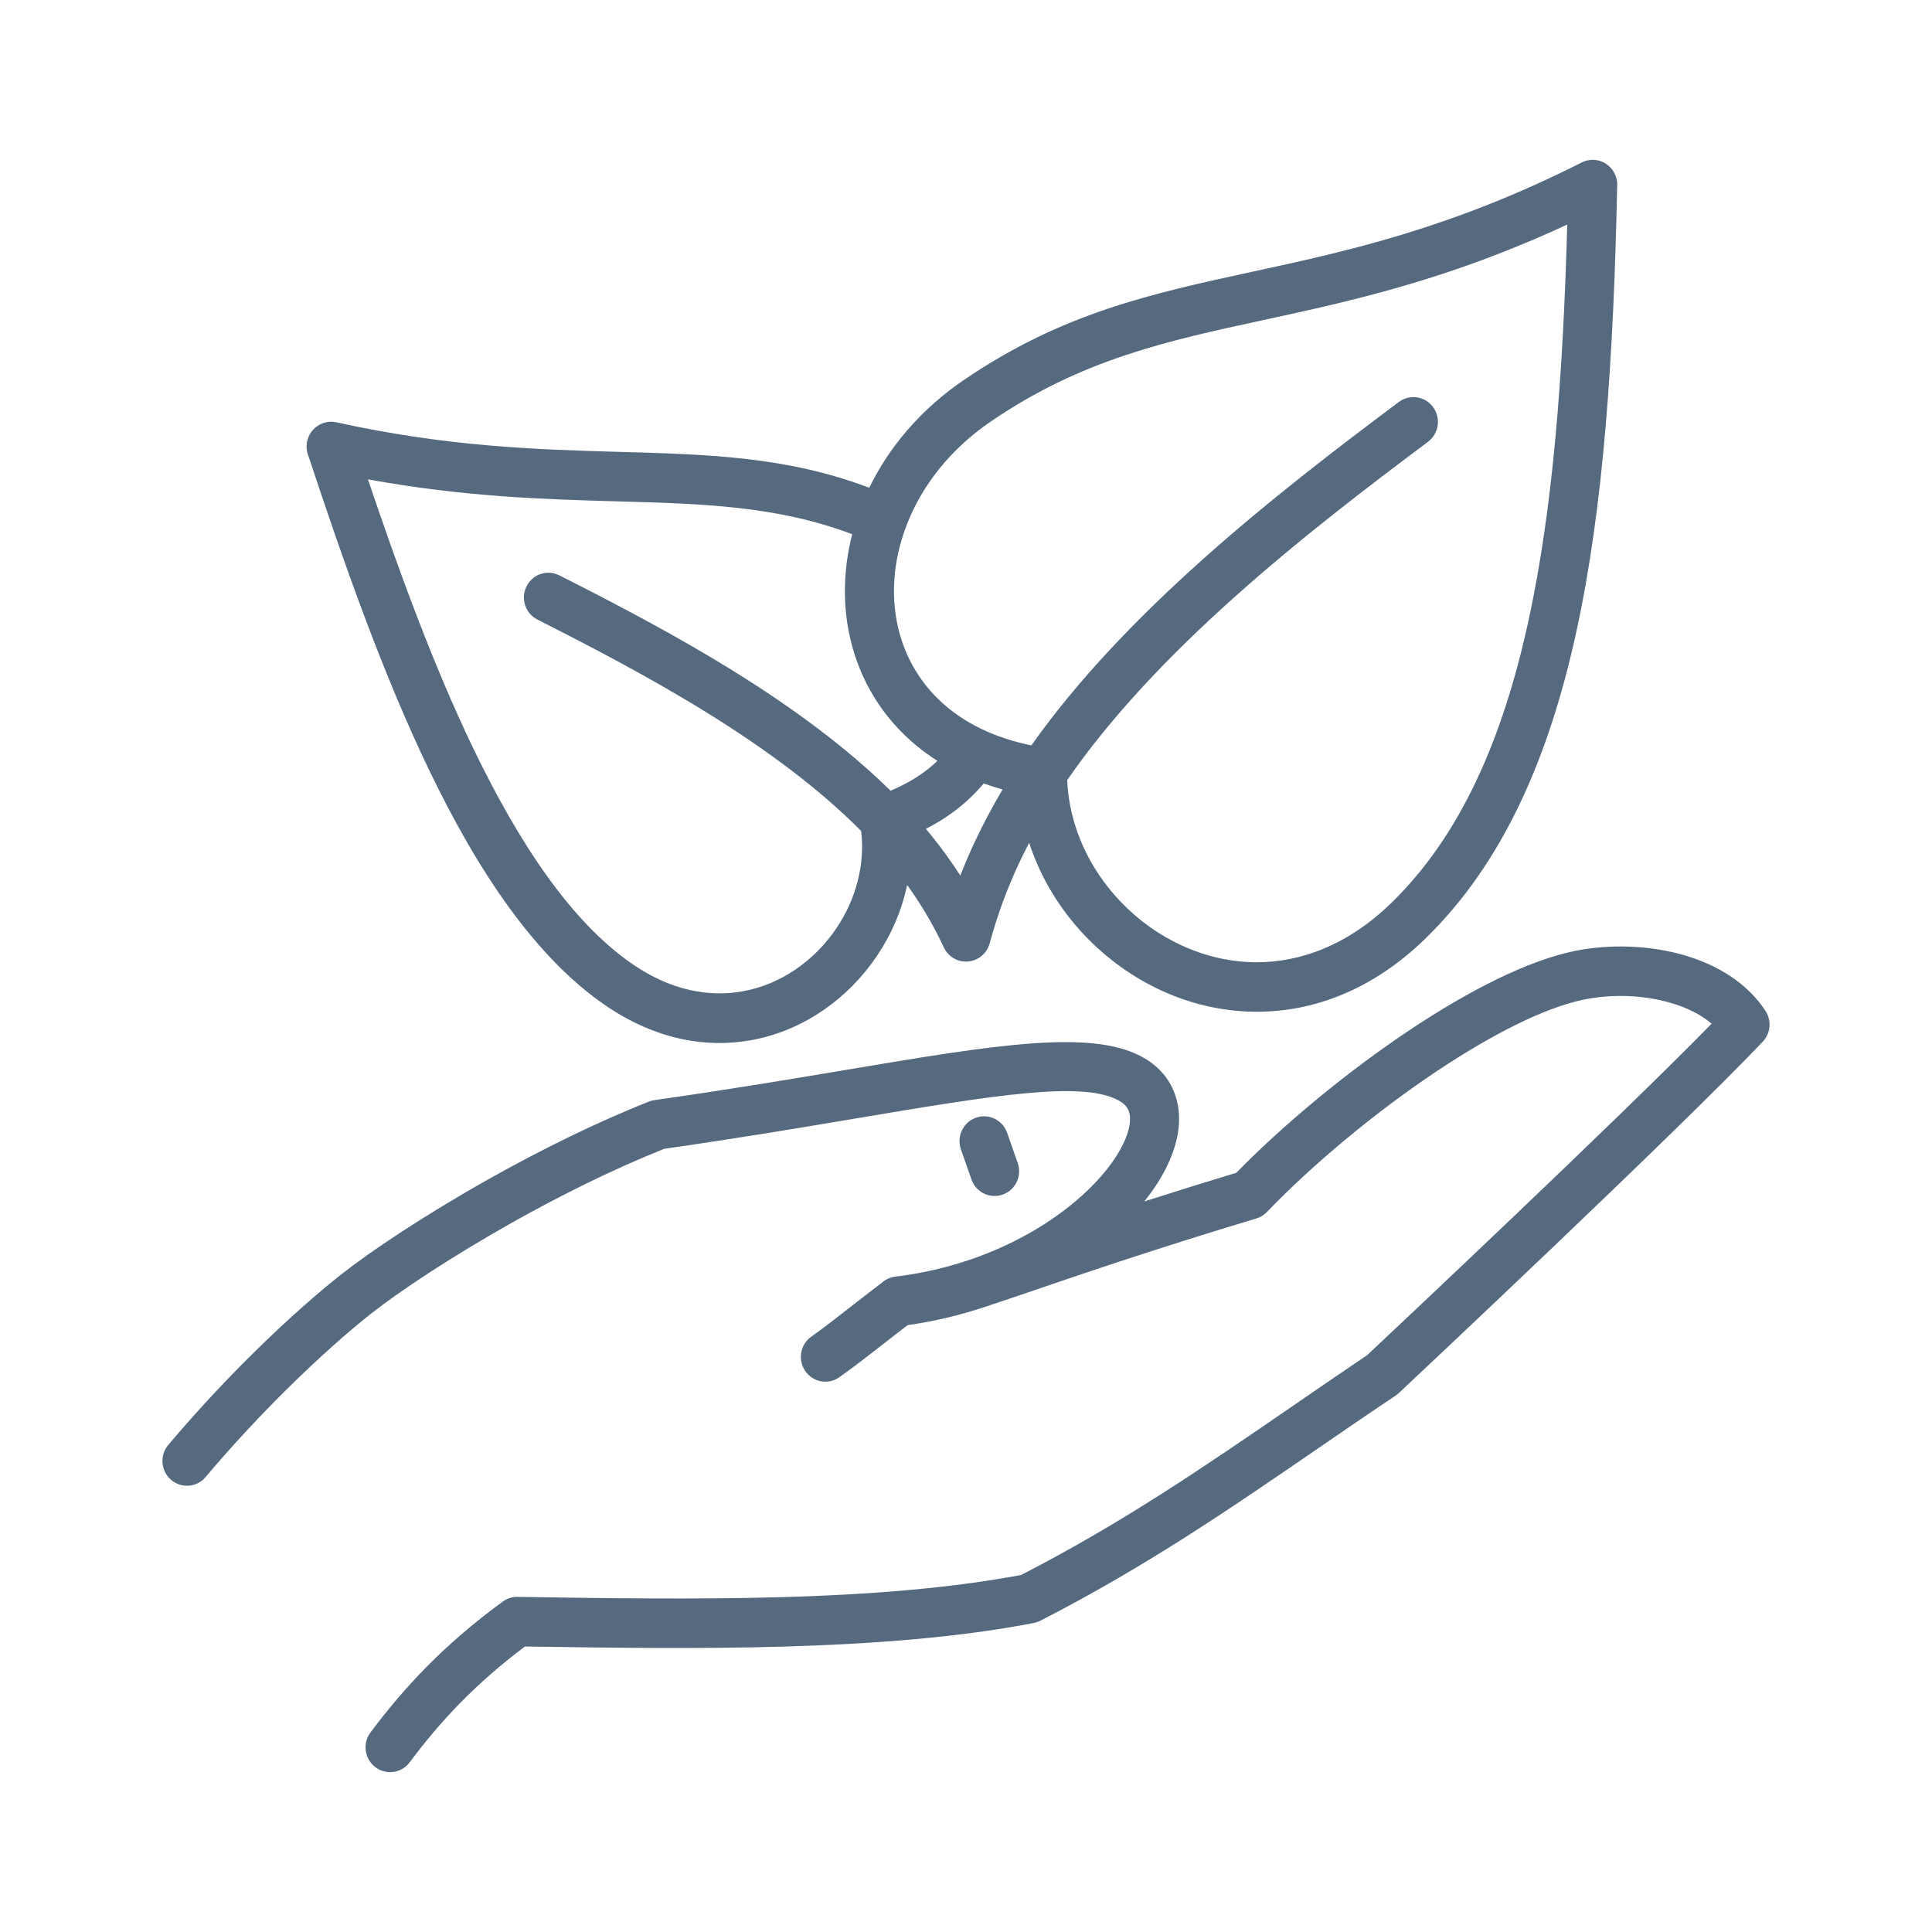
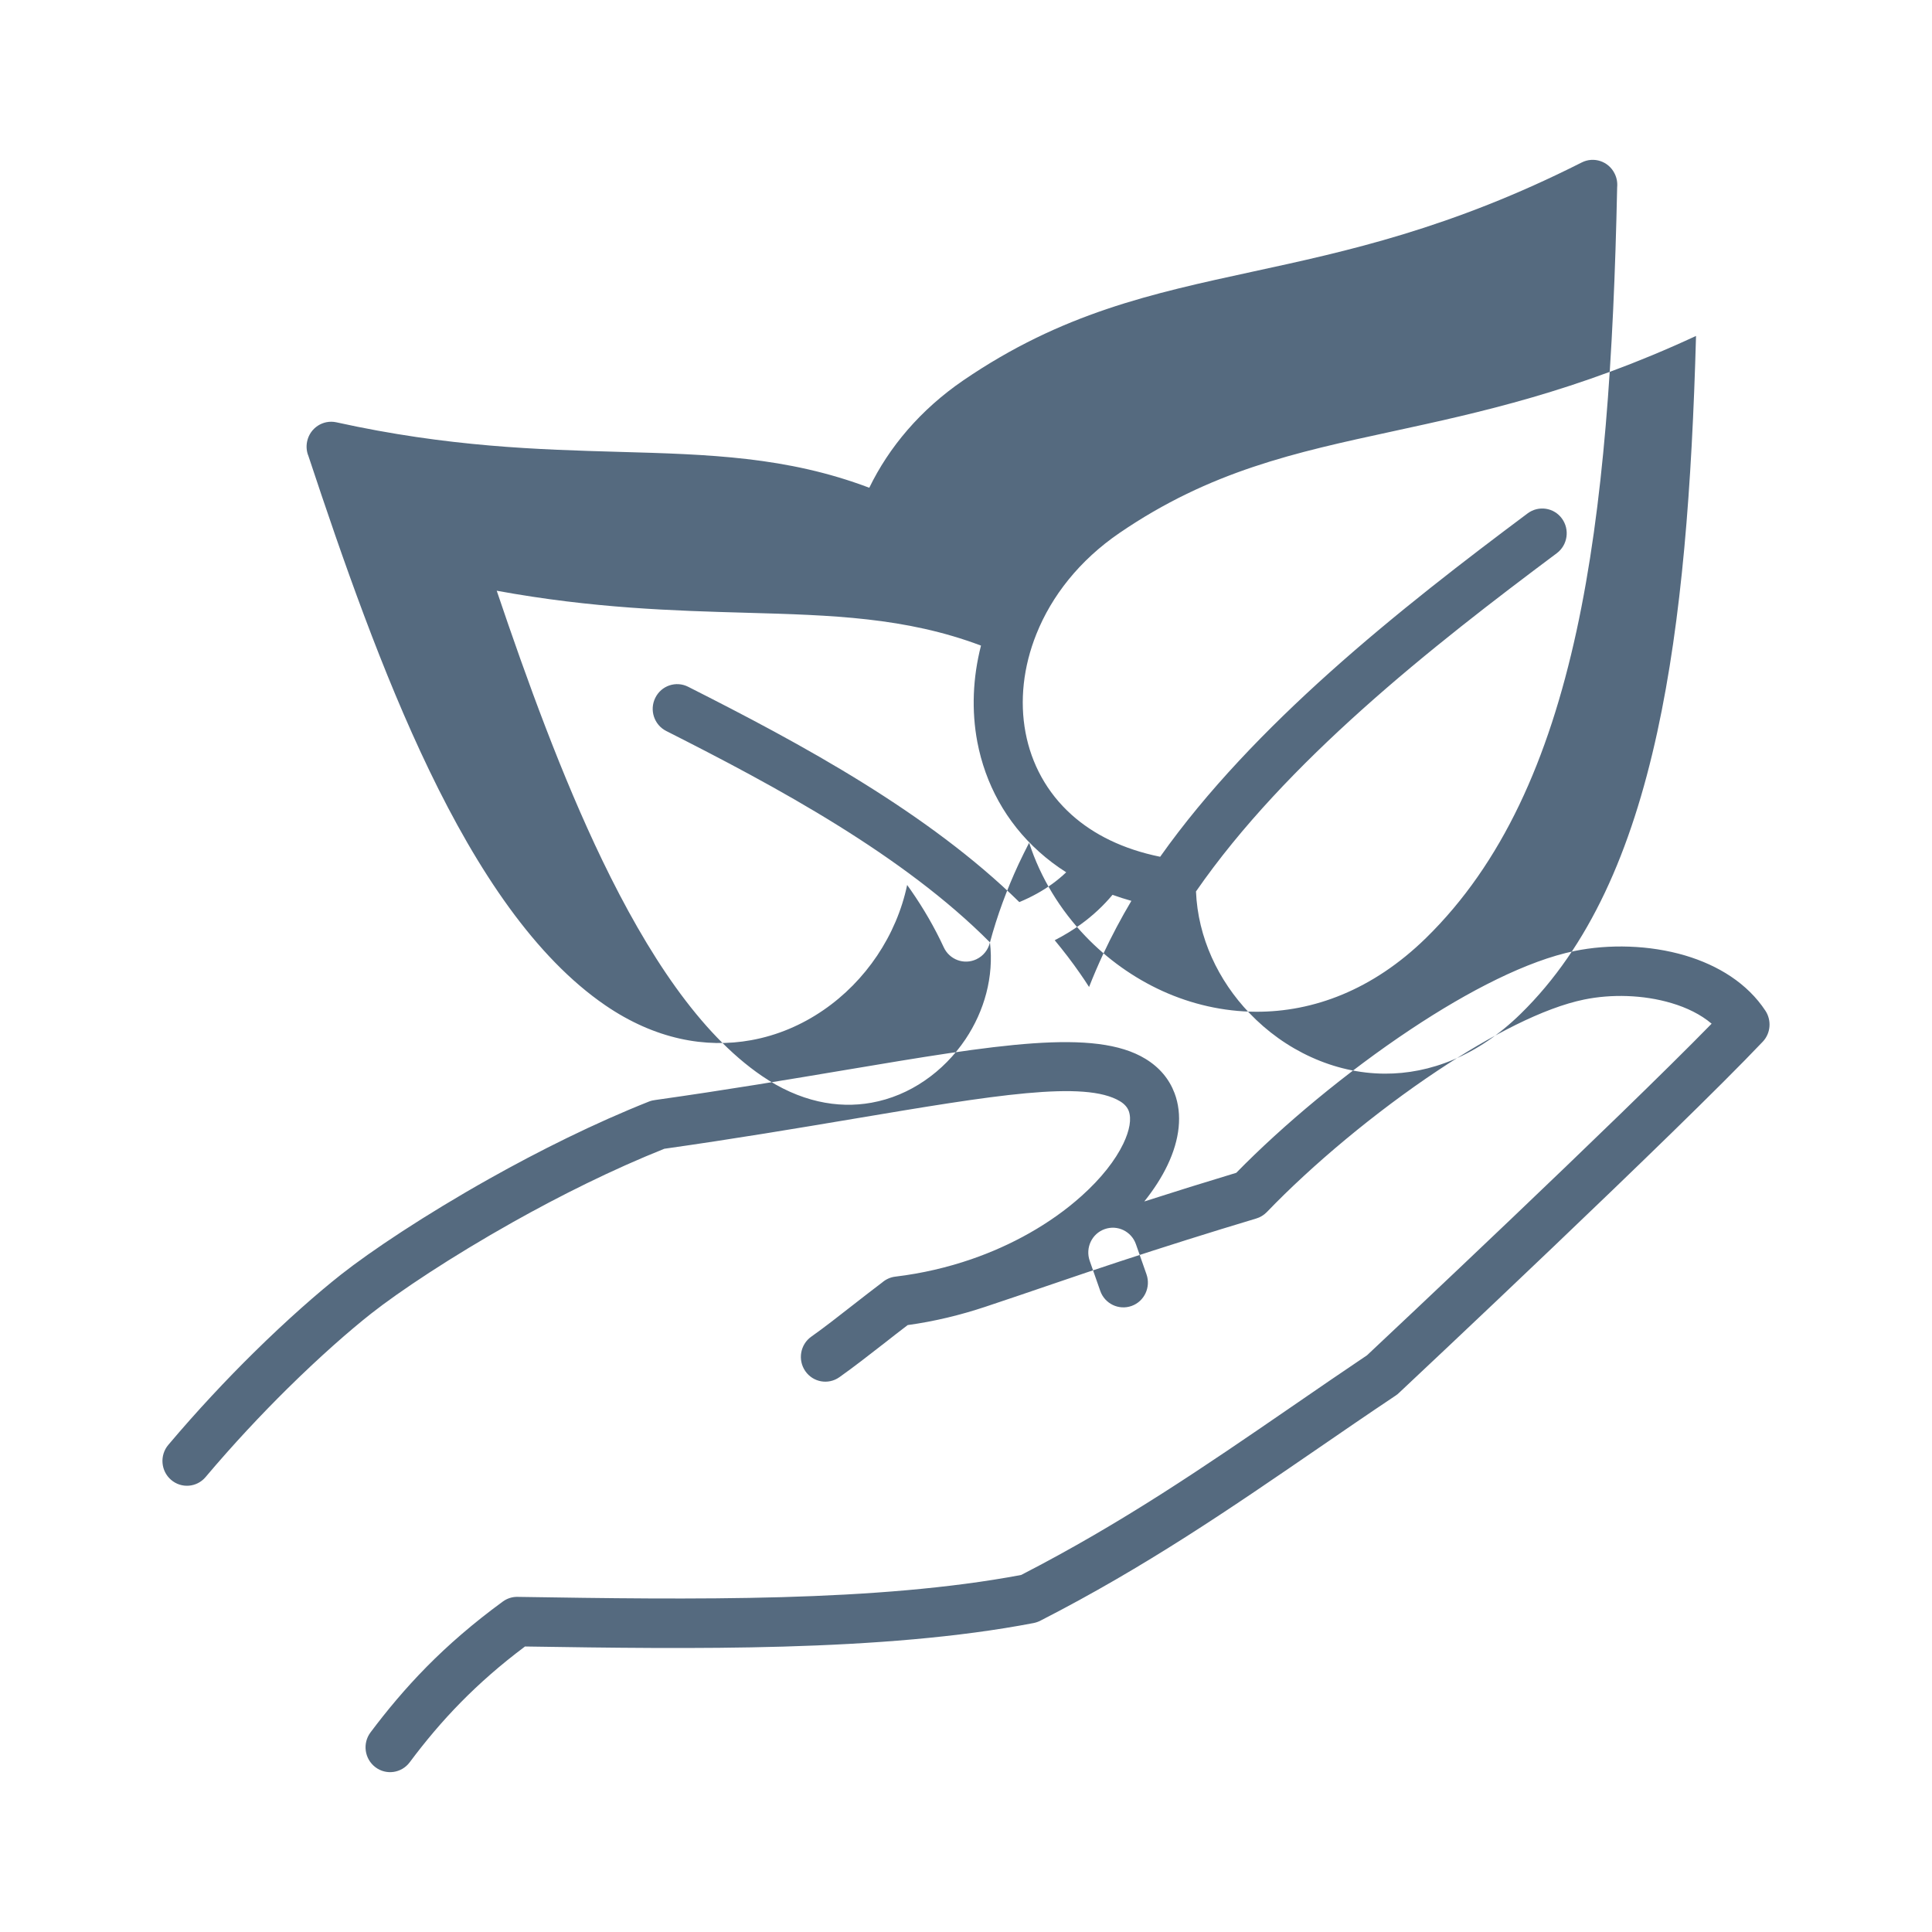
<svg xmlns="http://www.w3.org/2000/svg" xmlns:ns1="http://sodipodi.sourceforge.net/DTD/sodipodi-0.dtd" xmlns:ns2="http://www.inkscape.org/namespaces/inkscape" width="50" height="50" version="1.1" id="svg1" ns1:docname="bio.svg" ns2:version="1.4 (86a8ad7, 2024-10-11)">
  <defs id="defs1" />
  <ns1:namedview id="namedview1" pagecolor="#ffffff" bordercolor="#000000" borderopacity="0.25" ns2:showpageshadow="2" ns2:pageopacity="0.0" ns2:pagecheckerboard="0" ns2:deskcolor="#d1d1d1" ns2:zoom="20.581395" ns2:cx="20.989831" ns2:cy="21.5" ns2:window-width="1920" ns2:window-height="1129" ns2:window-x="3832" ns2:window-y="1072" ns2:window-maximized="1" ns2:current-layer="svg1" />
-   <path fill-rule="evenodd" fill="#556a7f" d="m 5.32,38.227 c -0.227,0.269 -0.628,0.301 -0.894,0.07 -0.266,-0.23 -0.297,-0.635 -0.07,-0.904 0.744,-0.881 1.5,-1.686 2.204,-2.38 0.874,-0.862 1.672,-1.559 2.265,-2.027 0.771,-0.608 2.178,-1.548 3.839,-2.48 1.282,-0.72 2.718,-1.437 4.134,-1.999 0.054,-0.021 0.111,-0.034 0.167,-0.04 1.835,-0.259 3.475,-0.534 4.921,-0.777 3.899,-0.655 6.454,-1.085 7.759,-0.287 0.368,0.224 0.616,0.527 0.752,0.887 0.208,0.551 0.135,1.199 -0.182,1.864 -0.147,0.309 -0.35,0.626 -0.601,0.94 0.782,-0.251 1.569,-0.497 2.381,-0.742 1.21,-1.238 2.863,-2.615 4.515,-3.713 1.505,-1.001 3.024,-1.777 4.238,-2.027 0.887,-0.182 1.94,-0.158 2.867,0.117 0.85,0.253 1.607,0.718 2.076,1.432 0.159,0.245 0.138,0.578 -0.072,0.799 -2.192,2.311 -9.141,8.834 -9.407,9.082 -0.027,0.027 -0.057,0.051 -0.089,0.073 -0.785,0.525 -1.397,0.947 -2.003,1.363 -2.286,1.569 -4.475,3.073 -7.187,4.461 -0.056,0.03 -0.118,0.052 -0.182,0.065 -1.949,0.375 -4.174,0.544 -6.479,0.61 -2.212,0.064 -4.499,0.031 -6.685,-0.003 -0.64,0.479 -1.177,0.955 -1.647,1.431 -0.507,0.514 -0.94,1.034 -1.337,1.566 -0.211,0.283 -0.61,0.339 -0.889,0.126 -0.281,-0.214 -0.337,-0.617 -0.125,-0.9 0.427,-0.569 0.894,-1.13 1.451,-1.696 0.555,-0.562 1.197,-1.123 1.974,-1.691 0.117,-0.085 0.253,-0.124 0.386,-0.12 2.231,0.035 4.575,0.071 6.836,0.007 2.204,-0.063 4.33,-0.223 6.191,-0.574 2.625,-1.349 4.758,-2.813 6.983,-4.342 0.689,-0.474 1.386,-0.953 1.969,-1.344 0.527,-0.494 6.47,-6.077 8.918,-8.581 -0.281,-0.239 -0.643,-0.416 -1.039,-0.533 -0.731,-0.218 -1.561,-0.236 -2.261,-0.092 -1.045,0.214 -2.409,0.921 -3.792,1.84 -1.624,1.081 -3.252,2.446 -4.418,3.659 -0.079,0.081 -0.174,0.138 -0.276,0.168 -1.229,0.369 -2.384,0.734 -3.525,1.109 -1.169,0.383 -2.33,0.792 -3.496,1.179 -0.625,0.207 -1.292,0.373 -1.999,0.47 -0.194,0.147 -0.399,0.308 -0.606,0.47 -0.397,0.309 -0.797,0.621 -1.162,0.879 -0.287,0.203 -0.682,0.132 -0.882,-0.158 -0.2,-0.29 -0.131,-0.689 0.156,-0.892 0.317,-0.223 0.716,-0.535 1.111,-0.844 0.246,-0.192 0.492,-0.383 0.726,-0.56 0.094,-0.08 0.209,-0.134 0.339,-0.149 0.699,-0.084 1.357,-0.241 1.964,-0.45 1.029,-0.354 2.044,-0.909 2.858,-1.641 0.505,-0.453 0.871,-0.921 1.077,-1.351 0.164,-0.344 0.217,-0.641 0.138,-0.85 -0.036,-0.092 -0.108,-0.175 -0.22,-0.244 -0.908,-0.555 -3.281,-0.156 -6.9,0.452 -1.446,0.243 -3.082,0.518 -4.897,0.775 -1.345,0.537 -2.702,1.216 -3.914,1.896 -1.602,0.9 -2.947,1.797 -3.673,2.369 -0.558,0.44 -1.317,1.104 -2.162,1.937 -0.677,0.669 -1.405,1.443 -2.124,2.295 z m 20.3,-13.838 c 0.187,-0.696 0.438,-1.373 0.741,-2.026 0.088,-0.186 0.179,-0.371 0.273,-0.553 0.295,0.908 0.802,1.734 1.456,2.418 0.567,0.592 1.246,1.079 1.995,1.42 0.75,0.34 1.573,0.533 2.423,0.536 1.474,0.005 3.014,-0.558 4.393,-1.905 1.976,-1.932 3.174,-4.619 3.899,-7.949 0.704,-3.237 0.96,-7.102 1.052,-11.487 0.011,-0.117 -0.009,-0.238 -0.065,-0.35 -0.155,-0.318 -0.537,-0.447 -0.851,-0.289 -3.4,1.718 -6.096,2.302 -8.511,2.825 -2.632,0.571 -4.944,1.072 -7.495,2.815 -1.111,0.76 -1.925,1.732 -2.433,2.779 -2.132,-0.806 -4.148,-0.864 -6.481,-0.929 -2.077,-0.059 -4.414,-0.125 -7.311,-0.765 -0.344,-0.074 -0.682,0.146 -0.756,0.493 -0.028,0.132 -0.015,0.264 0.033,0.379 0.895,2.701 1.91,5.609 3.129,8.139 1.256,2.608 2.74,4.834 4.554,6.077 1.29,0.883 2.599,1.116 3.774,0.903 0.677,-0.122 1.31,-0.393 1.866,-0.775 0.55,-0.376 1.025,-0.861 1.396,-1.414 0.37,-0.552 0.639,-1.175 0.776,-1.828 0.034,0.046 0.067,0.093 0.1,0.141 0.322,0.463 0.608,0.955 0.847,1.471 0.148,0.322 0.526,0.461 0.844,0.311 0.185,-0.087 0.308,-0.251 0.352,-0.437 z m -3.333,-2.883 c -1.12,-1.128 -2.497,-2.131 -3.924,-3.02 -1.509,-0.94 -3.073,-1.752 -4.454,-2.451 -0.313,-0.158 -0.44,-0.543 -0.283,-0.858 0.155,-0.317 0.536,-0.445 0.849,-0.287 1.41,0.713 3.007,1.542 4.555,2.506 1.444,0.9 2.847,1.918 4.017,3.067 0.322,-0.134 0.607,-0.293 0.854,-0.472 0.129,-0.094 0.25,-0.195 0.359,-0.299 -0.253,-0.161 -0.486,-0.338 -0.698,-0.528 -0.867,-0.775 -1.397,-1.77 -1.602,-2.846 -0.152,-0.808 -0.119,-1.658 0.095,-2.493 -1.947,-0.734 -3.86,-0.788 -6.075,-0.85 -1.874,-0.053 -3.957,-0.112 -6.458,-0.57 0.794,2.35 1.686,4.803 2.731,6.973 1.172,2.43 2.524,4.483 4.124,5.579 0.984,0.675 1.969,0.856 2.844,0.698 0.5,-0.09 0.966,-0.29 1.374,-0.57 0.417,-0.284 0.776,-0.652 1.058,-1.072 0.489,-0.73 0.739,-1.619 0.634,-2.507 z m 1.676,-0.056 c 0.244,-0.125 0.471,-0.264 0.678,-0.414 0.315,-0.228 0.586,-0.484 0.818,-0.761 0.158,0.057 0.32,0.109 0.488,0.156 -0.266,0.448 -0.511,0.91 -0.733,1.384 -0.129,0.278 -0.25,0.56 -0.362,0.845 -0.076,-0.12 -0.155,-0.238 -0.237,-0.355 -0.204,-0.294 -0.423,-0.579 -0.652,-0.855 z m 2.729,-2.16 c 1.211,-1.712 2.758,-3.31 4.386,-4.77 1.722,-1.542 3.527,-2.923 5.124,-4.117 0.282,-0.21 0.679,-0.151 0.887,0.133 0.208,0.285 0.149,0.686 -0.131,0.897 -1.579,1.18 -3.362,2.543 -5.039,4.046 -1.611,1.444 -3.133,3.023 -4.3,4.709 0.049,1.191 0.575,2.304 1.385,3.15 0.456,0.477 1.001,0.868 1.599,1.139 0.595,0.271 1.243,0.424 1.905,0.426 1.163,0.004 2.393,-0.453 3.513,-1.548 1.775,-1.736 2.864,-4.206 3.537,-7.296 0.634,-2.913 0.895,-6.358 1.002,-10.248 -3.096,1.439 -5.604,1.982 -7.872,2.474 -2.501,0.542 -4.697,1.018 -7.047,2.624 -1.039,0.71 -1.759,1.634 -2.151,2.614 -0.341,0.848 -0.437,1.734 -0.282,2.554 0.152,0.806 0.549,1.55 1.193,2.127 0.565,0.507 1.326,0.89 2.291,1.086 z m -1.824,10.455 0.273,0.779 c 0.116,0.334 0.48,0.509 0.811,0.391 0.33,-0.117 0.503,-0.484 0.386,-0.819 l -0.273,-0.778 c -0.116,-0.334 -0.478,-0.51 -0.81,-0.391 -0.331,0.117 -0.503,0.484 -0.387,0.818 z" id="path1" />
+   <path fill-rule="evenodd" fill="#556a7f" d="m 5.32,38.227 c -0.227,0.269 -0.628,0.301 -0.894,0.07 -0.266,-0.23 -0.297,-0.635 -0.07,-0.904 0.744,-0.881 1.5,-1.686 2.204,-2.38 0.874,-0.862 1.672,-1.559 2.265,-2.027 0.771,-0.608 2.178,-1.548 3.839,-2.48 1.282,-0.72 2.718,-1.437 4.134,-1.999 0.054,-0.021 0.111,-0.034 0.167,-0.04 1.835,-0.259 3.475,-0.534 4.921,-0.777 3.899,-0.655 6.454,-1.085 7.759,-0.287 0.368,0.224 0.616,0.527 0.752,0.887 0.208,0.551 0.135,1.199 -0.182,1.864 -0.147,0.309 -0.35,0.626 -0.601,0.94 0.782,-0.251 1.569,-0.497 2.381,-0.742 1.21,-1.238 2.863,-2.615 4.515,-3.713 1.505,-1.001 3.024,-1.777 4.238,-2.027 0.887,-0.182 1.94,-0.158 2.867,0.117 0.85,0.253 1.607,0.718 2.076,1.432 0.159,0.245 0.138,0.578 -0.072,0.799 -2.192,2.311 -9.141,8.834 -9.407,9.082 -0.027,0.027 -0.057,0.051 -0.089,0.073 -0.785,0.525 -1.397,0.947 -2.003,1.363 -2.286,1.569 -4.475,3.073 -7.187,4.461 -0.056,0.03 -0.118,0.052 -0.182,0.065 -1.949,0.375 -4.174,0.544 -6.479,0.61 -2.212,0.064 -4.499,0.031 -6.685,-0.003 -0.64,0.479 -1.177,0.955 -1.647,1.431 -0.507,0.514 -0.94,1.034 -1.337,1.566 -0.211,0.283 -0.61,0.339 -0.889,0.126 -0.281,-0.214 -0.337,-0.617 -0.125,-0.9 0.427,-0.569 0.894,-1.13 1.451,-1.696 0.555,-0.562 1.197,-1.123 1.974,-1.691 0.117,-0.085 0.253,-0.124 0.386,-0.12 2.231,0.035 4.575,0.071 6.836,0.007 2.204,-0.063 4.33,-0.223 6.191,-0.574 2.625,-1.349 4.758,-2.813 6.983,-4.342 0.689,-0.474 1.386,-0.953 1.969,-1.344 0.527,-0.494 6.47,-6.077 8.918,-8.581 -0.281,-0.239 -0.643,-0.416 -1.039,-0.533 -0.731,-0.218 -1.561,-0.236 -2.261,-0.092 -1.045,0.214 -2.409,0.921 -3.792,1.84 -1.624,1.081 -3.252,2.446 -4.418,3.659 -0.079,0.081 -0.174,0.138 -0.276,0.168 -1.229,0.369 -2.384,0.734 -3.525,1.109 -1.169,0.383 -2.33,0.792 -3.496,1.179 -0.625,0.207 -1.292,0.373 -1.999,0.47 -0.194,0.147 -0.399,0.308 -0.606,0.47 -0.397,0.309 -0.797,0.621 -1.162,0.879 -0.287,0.203 -0.682,0.132 -0.882,-0.158 -0.2,-0.29 -0.131,-0.689 0.156,-0.892 0.317,-0.223 0.716,-0.535 1.111,-0.844 0.246,-0.192 0.492,-0.383 0.726,-0.56 0.094,-0.08 0.209,-0.134 0.339,-0.149 0.699,-0.084 1.357,-0.241 1.964,-0.45 1.029,-0.354 2.044,-0.909 2.858,-1.641 0.505,-0.453 0.871,-0.921 1.077,-1.351 0.164,-0.344 0.217,-0.641 0.138,-0.85 -0.036,-0.092 -0.108,-0.175 -0.22,-0.244 -0.908,-0.555 -3.281,-0.156 -6.9,0.452 -1.446,0.243 -3.082,0.518 -4.897,0.775 -1.345,0.537 -2.702,1.216 -3.914,1.896 -1.602,0.9 -2.947,1.797 -3.673,2.369 -0.558,0.44 -1.317,1.104 -2.162,1.937 -0.677,0.669 -1.405,1.443 -2.124,2.295 z m 20.3,-13.838 c 0.187,-0.696 0.438,-1.373 0.741,-2.026 0.088,-0.186 0.179,-0.371 0.273,-0.553 0.295,0.908 0.802,1.734 1.456,2.418 0.567,0.592 1.246,1.079 1.995,1.42 0.75,0.34 1.573,0.533 2.423,0.536 1.474,0.005 3.014,-0.558 4.393,-1.905 1.976,-1.932 3.174,-4.619 3.899,-7.949 0.704,-3.237 0.96,-7.102 1.052,-11.487 0.011,-0.117 -0.009,-0.238 -0.065,-0.35 -0.155,-0.318 -0.537,-0.447 -0.851,-0.289 -3.4,1.718 -6.096,2.302 -8.511,2.825 -2.632,0.571 -4.944,1.072 -7.495,2.815 -1.111,0.76 -1.925,1.732 -2.433,2.779 -2.132,-0.806 -4.148,-0.864 -6.481,-0.929 -2.077,-0.059 -4.414,-0.125 -7.311,-0.765 -0.344,-0.074 -0.682,0.146 -0.756,0.493 -0.028,0.132 -0.015,0.264 0.033,0.379 0.895,2.701 1.91,5.609 3.129,8.139 1.256,2.608 2.74,4.834 4.554,6.077 1.29,0.883 2.599,1.116 3.774,0.903 0.677,-0.122 1.31,-0.393 1.866,-0.775 0.55,-0.376 1.025,-0.861 1.396,-1.414 0.37,-0.552 0.639,-1.175 0.776,-1.828 0.034,0.046 0.067,0.093 0.1,0.141 0.322,0.463 0.608,0.955 0.847,1.471 0.148,0.322 0.526,0.461 0.844,0.311 0.185,-0.087 0.308,-0.251 0.352,-0.437 z c -1.12,-1.128 -2.497,-2.131 -3.924,-3.02 -1.509,-0.94 -3.073,-1.752 -4.454,-2.451 -0.313,-0.158 -0.44,-0.543 -0.283,-0.858 0.155,-0.317 0.536,-0.445 0.849,-0.287 1.41,0.713 3.007,1.542 4.555,2.506 1.444,0.9 2.847,1.918 4.017,3.067 0.322,-0.134 0.607,-0.293 0.854,-0.472 0.129,-0.094 0.25,-0.195 0.359,-0.299 -0.253,-0.161 -0.486,-0.338 -0.698,-0.528 -0.867,-0.775 -1.397,-1.77 -1.602,-2.846 -0.152,-0.808 -0.119,-1.658 0.095,-2.493 -1.947,-0.734 -3.86,-0.788 -6.075,-0.85 -1.874,-0.053 -3.957,-0.112 -6.458,-0.57 0.794,2.35 1.686,4.803 2.731,6.973 1.172,2.43 2.524,4.483 4.124,5.579 0.984,0.675 1.969,0.856 2.844,0.698 0.5,-0.09 0.966,-0.29 1.374,-0.57 0.417,-0.284 0.776,-0.652 1.058,-1.072 0.489,-0.73 0.739,-1.619 0.634,-2.507 z m 1.676,-0.056 c 0.244,-0.125 0.471,-0.264 0.678,-0.414 0.315,-0.228 0.586,-0.484 0.818,-0.761 0.158,0.057 0.32,0.109 0.488,0.156 -0.266,0.448 -0.511,0.91 -0.733,1.384 -0.129,0.278 -0.25,0.56 -0.362,0.845 -0.076,-0.12 -0.155,-0.238 -0.237,-0.355 -0.204,-0.294 -0.423,-0.579 -0.652,-0.855 z m 2.729,-2.16 c 1.211,-1.712 2.758,-3.31 4.386,-4.77 1.722,-1.542 3.527,-2.923 5.124,-4.117 0.282,-0.21 0.679,-0.151 0.887,0.133 0.208,0.285 0.149,0.686 -0.131,0.897 -1.579,1.18 -3.362,2.543 -5.039,4.046 -1.611,1.444 -3.133,3.023 -4.3,4.709 0.049,1.191 0.575,2.304 1.385,3.15 0.456,0.477 1.001,0.868 1.599,1.139 0.595,0.271 1.243,0.424 1.905,0.426 1.163,0.004 2.393,-0.453 3.513,-1.548 1.775,-1.736 2.864,-4.206 3.537,-7.296 0.634,-2.913 0.895,-6.358 1.002,-10.248 -3.096,1.439 -5.604,1.982 -7.872,2.474 -2.501,0.542 -4.697,1.018 -7.047,2.624 -1.039,0.71 -1.759,1.634 -2.151,2.614 -0.341,0.848 -0.437,1.734 -0.282,2.554 0.152,0.806 0.549,1.55 1.193,2.127 0.565,0.507 1.326,0.89 2.291,1.086 z m -1.824,10.455 0.273,0.779 c 0.116,0.334 0.48,0.509 0.811,0.391 0.33,-0.117 0.503,-0.484 0.386,-0.819 l -0.273,-0.778 c -0.116,-0.334 -0.478,-0.51 -0.81,-0.391 -0.331,0.117 -0.503,0.484 -0.387,0.818 z" id="path1" />
</svg>